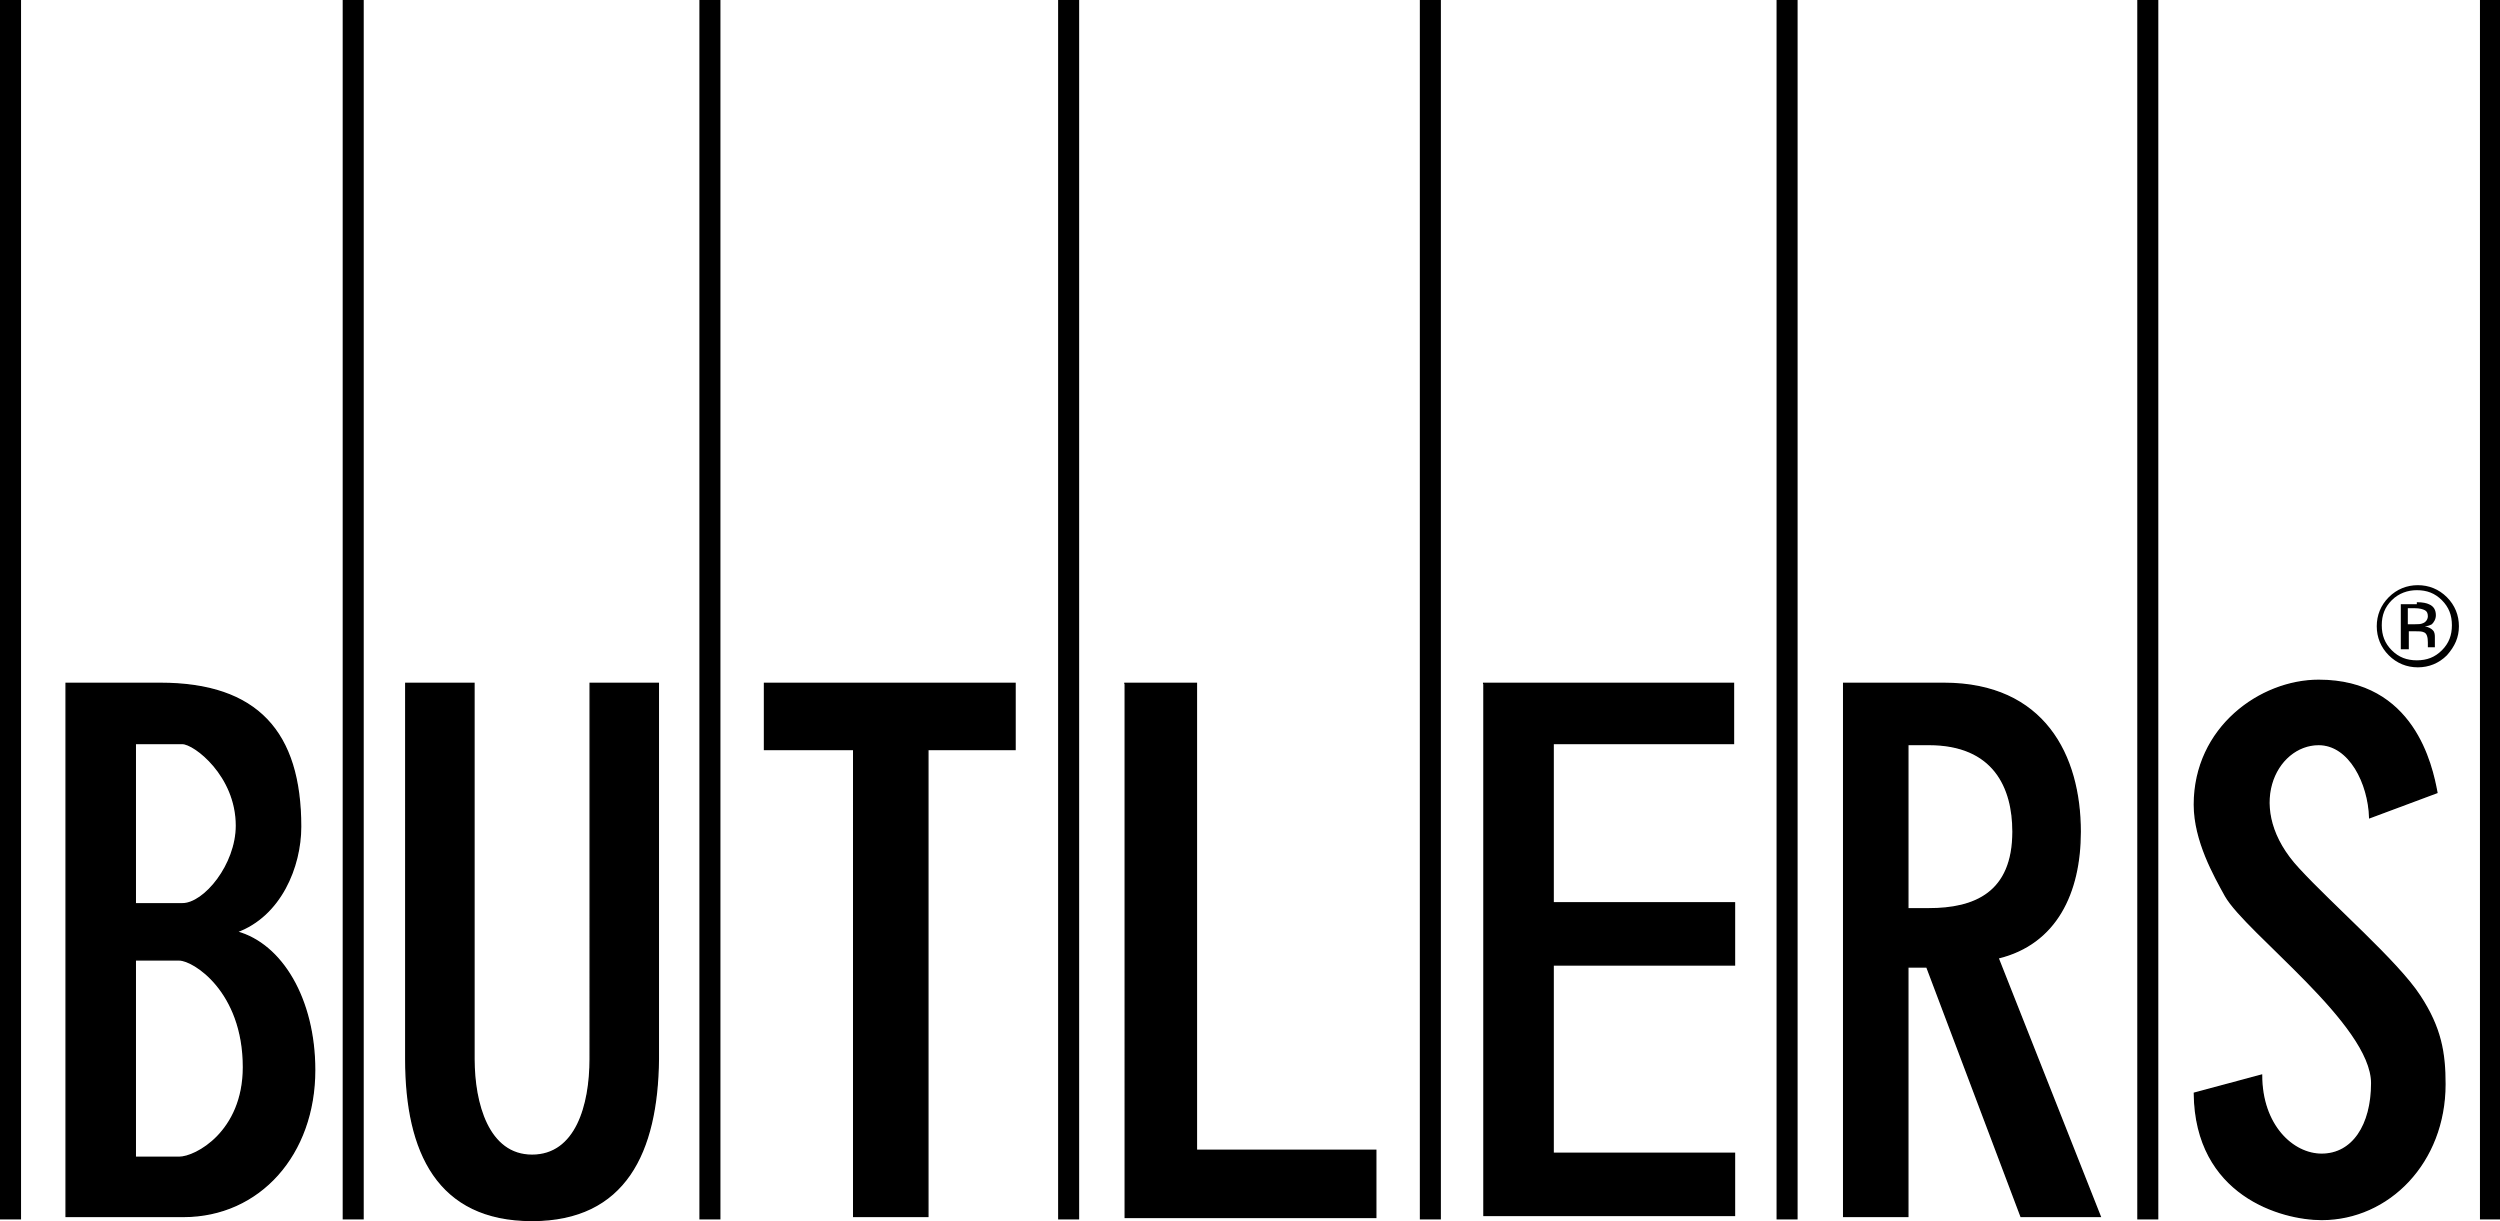
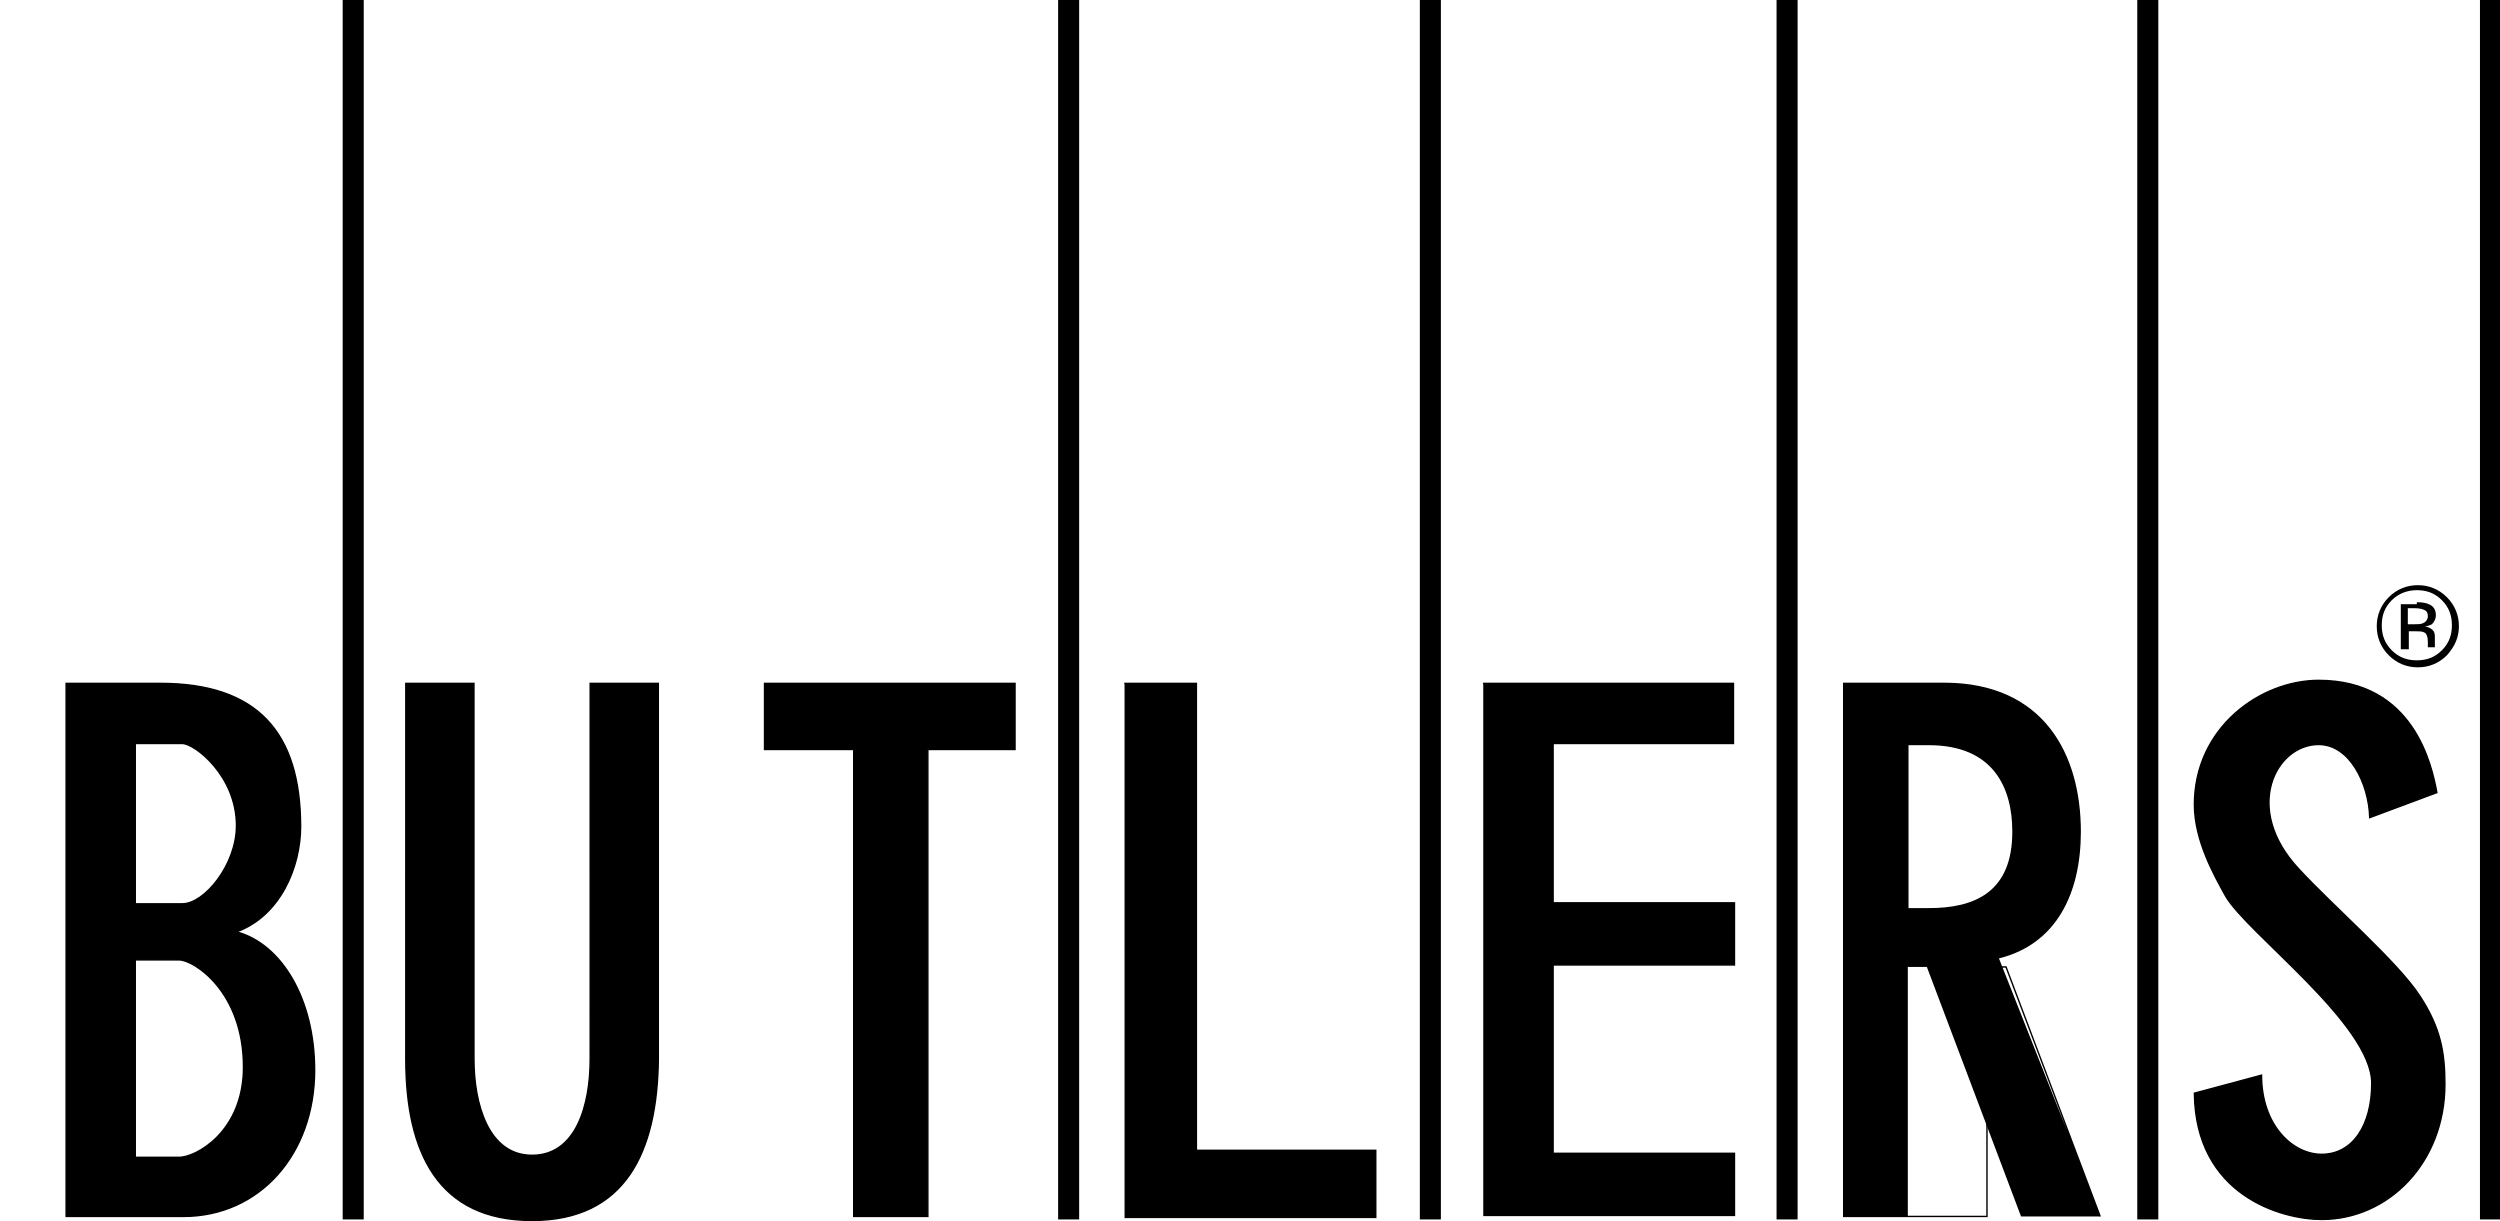
<svg xmlns="http://www.w3.org/2000/svg" version="1.1" x="0px" y="0px" viewBox="0 0 249.5 121.9" style="enable-background:new 0 0 249.5 121.9;" xml:space="preserve">
  <style type="text/css"> .st0{fill-rule:evenodd;clip-rule:evenodd;} .st1{fill-rule:evenodd;clip-rule:evenodd;fill:none;stroke:#000000;stroke-width:0.141;stroke-miterlimit:3.864;} </style>
  <g id="Hintergrund"> </g>
  <g id="Hilfslinien_anzeigen"> </g>
  <g id="Vordergrund">
    <g>
      <path class="st0" d="M238.7,59.9c-0.7,0.7-1,1.5-1,2.5c0,1,0.3,1.8,1,2.5c0.7,0.7,1.5,1,2.5,1c1,0,1.8-0.3,2.5-1 c0.7-0.7,1-1.5,1-2.5c0-1-0.3-1.8-1-2.5c-0.7-0.7-1.5-1-2.5-1C240.3,58.9,239.4,59.2,238.7,59.9z M244.2,65.4 c-0.8,0.8-1.8,1.2-2.9,1.2c-1.1,0-2.1-0.4-2.9-1.2c-0.8-0.8-1.2-1.8-1.2-2.9c0-1.1,0.4-2.1,1.2-2.9c0.8-0.8,1.8-1.2,2.9-1.2 c1.1,0,2.1,0.4,2.9,1.2c0.8,0.8,1.2,1.8,1.2,2.9C245.4,63.6,245,64.5,244.2,65.4z M242,60.9c-0.2-0.1-0.5-0.2-1-0.2h-0.7v1.6h0.7 c0.3,0,0.6,0,0.8-0.1c0.3-0.1,0.5-0.4,0.5-0.7C242.3,61.2,242.2,61,242,60.9z M241.2,60.1c0.6,0,1,0.1,1.2,0.2 c0.5,0.2,0.7,0.6,0.7,1.1c0,0.4-0.2,0.7-0.4,0.9c-0.2,0.1-0.4,0.2-0.7,0.2c0.4,0.1,0.6,0.2,0.8,0.4c0.2,0.2,0.2,0.5,0.2,0.7V64 c0,0.1,0,0.2,0,0.3c0,0.1,0,0.2,0,0.2l0,0.1h-0.7c0,0,0,0,0,0c0,0,0,0,0,0l0-0.1v-0.4c0-0.5-0.1-0.9-0.4-1 c-0.2-0.1-0.5-0.1-0.9-0.1h-0.6v1.8h-0.8v-4.5H241.2z" />
-       <rect x="0" class="st0" width="2.1" height="121.7" />
      <rect x="34.2" class="st0" width="2.1" height="121.7" />
-       <rect x="69.8" class="st0" width="2.1" height="121.7" />
      <rect x="105.6" class="st0" width="2.1" height="121.7" />
      <rect x="141.7" class="st0" width="2.1" height="121.7" />
      <rect x="177.3" class="st0" width="2.1" height="121.7" />
      <rect x="213.3" class="st0" width="2.1" height="121.7" />
      <rect x="247.5" class="st0" width="2.1" height="121.7" />
      <g>
        <path class="st0" d="M53.1,121.8c-9.4,0-12.6-6.8-12.6-16.1V68.2h6.8v37.5c0,4.4,1.4,9.6,5.8,9.6s5.8-5,5.8-9.6V68.2h6.8v37.5 C65.6,115,62.4,121.8,53.1,121.8z M190.4,90.7l2.1,0c4.6,0,8.4-1.6,8.4-7.7c0-4.4-1.9-8.7-8.4-8.7h-2.1V90.7z M184,68.2H194 c10,0,13.6,7.2,13.6,14.8c0,6.1-2.4,11.2-8.2,12.6l10.2,25.8h-7.9l-9.4-24.9h-1.9v24.9H184V68.2z M243.2,79.1l-6.7,2.5 c-0.1-3.4-2-7.3-5.1-7.3c-4.3,0-7.6,6.4-2,12.4c3.3,3.6,9.9,9.3,12.1,12.7c2.1,3.2,2.5,5.7,2.5,8.8c0,7.8-5.6,13.5-12.3,13.5 c-4,0-12.6-2.4-12.7-12.6l6.7-1.8c0,5,3.1,7.9,6,7.9c3.1,0,5-2.9,5-7.1c0-5.9-12.5-15-14.6-18.7c-1.1-2-3.1-5.5-3.1-9.1 c0-7.7,6.6-12.4,12.4-12.4C240.9,67.9,242.7,76.4,243.2,79.1z M148,68.2h25v6H155v15.9h18.1v6.2H155v18.8h18.1v6.2h-25V68.2z M13.5,115.5h4.4c1.6,0,6.4-2.5,6.4-9c0-7.6-5-10.7-6.4-10.7h-4.4V115.5z M6.6,68.2H16c9.7,0,14,4.9,14,14.3c0,4-2,8.9-6.4,10.5 c4.5,1.2,7.8,6.7,7.8,13.8c0,8.4-5.5,14.6-13.1,14.6H6.6V68.2z M13.5,90.2l4.7,0c2.2,0,5.4-3.9,5.4-7.8c0-5-4.2-8.2-5.4-8.2 c0,0-4.7,0-4.7,0V90.2z M112.2,68.2h7.2v46.6h17.9v6.7h-25V68.2z M76.3,68.2h25v6.6h-8.7v46.6h-7.4V74.8h-8.9V68.2z" />
-         <path class="st1" d="M53.1,121.8c-9.4,0-12.6-6.8-12.6-16.1V68.2h6.8v37.5c0,4.4,1.4,9.6,5.8,9.6s5.8-5,5.8-9.6V68.2h6.8v37.5 C65.6,115,62.4,121.8,53.1,121.8z M190.4,90.7l2.1,0c4.6,0,8.4-1.6,8.4-7.7c0-4.4-1.9-8.7-8.4-8.7h-2.1V90.7z M184,68.2H194 c10,0,13.6,7.2,13.6,14.8c0,6.1-2.4,11.2-8.2,12.6l10.2,25.8h-7.9l-9.4-24.9h-1.9v24.9H184V68.2z M243.2,79.1l-6.7,2.5 c-0.1-3.4-2-7.3-5.1-7.3c-4.3,0-7.6,6.4-2,12.4c3.3,3.6,9.9,9.3,12.1,12.7c2.1,3.2,2.5,5.7,2.5,8.8c0,7.8-5.6,13.5-12.3,13.5 c-4,0-12.6-2.4-12.7-12.6l6.7-1.8c0,5,3.1,7.9,6,7.9c3.1,0,5-2.9,5-7.1c0-5.9-12.5-15-14.6-18.7c-1.1-2-3.1-5.5-3.1-9.1 c0-7.7,6.6-12.4,12.4-12.4C240.9,67.9,242.7,76.4,243.2,79.1z M148,68.2h25v6H155v15.9h18.1v6.2H155v18.8h18.1v6.2h-25V68.2z M13.5,115.5h4.4c1.6,0,6.4-2.5,6.4-9c0-7.6-5-10.7-6.4-10.7h-4.4V115.5z M6.6,68.2H16c9.7,0,14,4.9,14,14.3c0,4-2,8.9-6.4,10.5 c4.5,1.2,7.8,6.7,7.8,13.8c0,8.4-5.5,14.6-13.1,14.6H6.6V68.2z M13.5,90.2l4.7,0c2.2,0,5.4-3.9,5.4-7.8c0-5-4.2-8.2-5.4-8.2 c0,0-4.7,0-4.7,0V90.2z M112.2,68.2h7.2v46.6h17.9v6.7h-25V68.2z M76.3,68.2h25v6.6h-8.7v46.6h-7.4V74.8h-8.9V68.2z" />
+         <path class="st1" d="M53.1,121.8c-9.4,0-12.6-6.8-12.6-16.1V68.2h6.8v37.5c0,4.4,1.4,9.6,5.8,9.6s5.8-5,5.8-9.6V68.2h6.8v37.5 C65.6,115,62.4,121.8,53.1,121.8z M190.4,90.7l2.1,0c4.6,0,8.4-1.6,8.4-7.7c0-4.4-1.9-8.7-8.4-8.7h-2.1V90.7z M184,68.2H194 c10,0,13.6,7.2,13.6,14.8c0,6.1-2.4,11.2-8.2,12.6l10.2,25.8l-9.4-24.9h-1.9v24.9H184V68.2z M243.2,79.1l-6.7,2.5 c-0.1-3.4-2-7.3-5.1-7.3c-4.3,0-7.6,6.4-2,12.4c3.3,3.6,9.9,9.3,12.1,12.7c2.1,3.2,2.5,5.7,2.5,8.8c0,7.8-5.6,13.5-12.3,13.5 c-4,0-12.6-2.4-12.7-12.6l6.7-1.8c0,5,3.1,7.9,6,7.9c3.1,0,5-2.9,5-7.1c0-5.9-12.5-15-14.6-18.7c-1.1-2-3.1-5.5-3.1-9.1 c0-7.7,6.6-12.4,12.4-12.4C240.9,67.9,242.7,76.4,243.2,79.1z M148,68.2h25v6H155v15.9h18.1v6.2H155v18.8h18.1v6.2h-25V68.2z M13.5,115.5h4.4c1.6,0,6.4-2.5,6.4-9c0-7.6-5-10.7-6.4-10.7h-4.4V115.5z M6.6,68.2H16c9.7,0,14,4.9,14,14.3c0,4-2,8.9-6.4,10.5 c4.5,1.2,7.8,6.7,7.8,13.8c0,8.4-5.5,14.6-13.1,14.6H6.6V68.2z M13.5,90.2l4.7,0c2.2,0,5.4-3.9,5.4-7.8c0-5-4.2-8.2-5.4-8.2 c0,0-4.7,0-4.7,0V90.2z M112.2,68.2h7.2v46.6h17.9v6.7h-25V68.2z M76.3,68.2h25v6.6h-8.7v46.6h-7.4V74.8h-8.9V68.2z" />
      </g>
    </g>
  </g>
</svg>